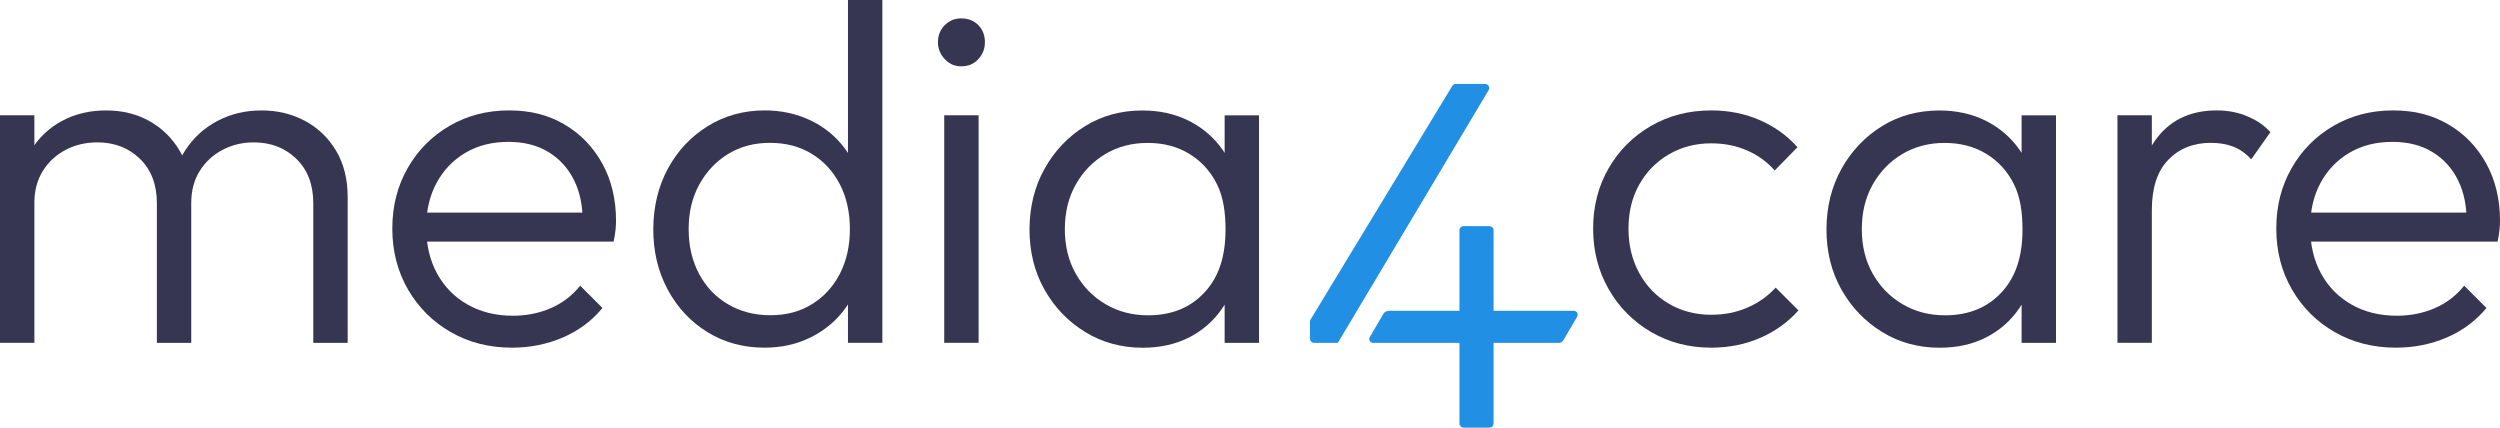
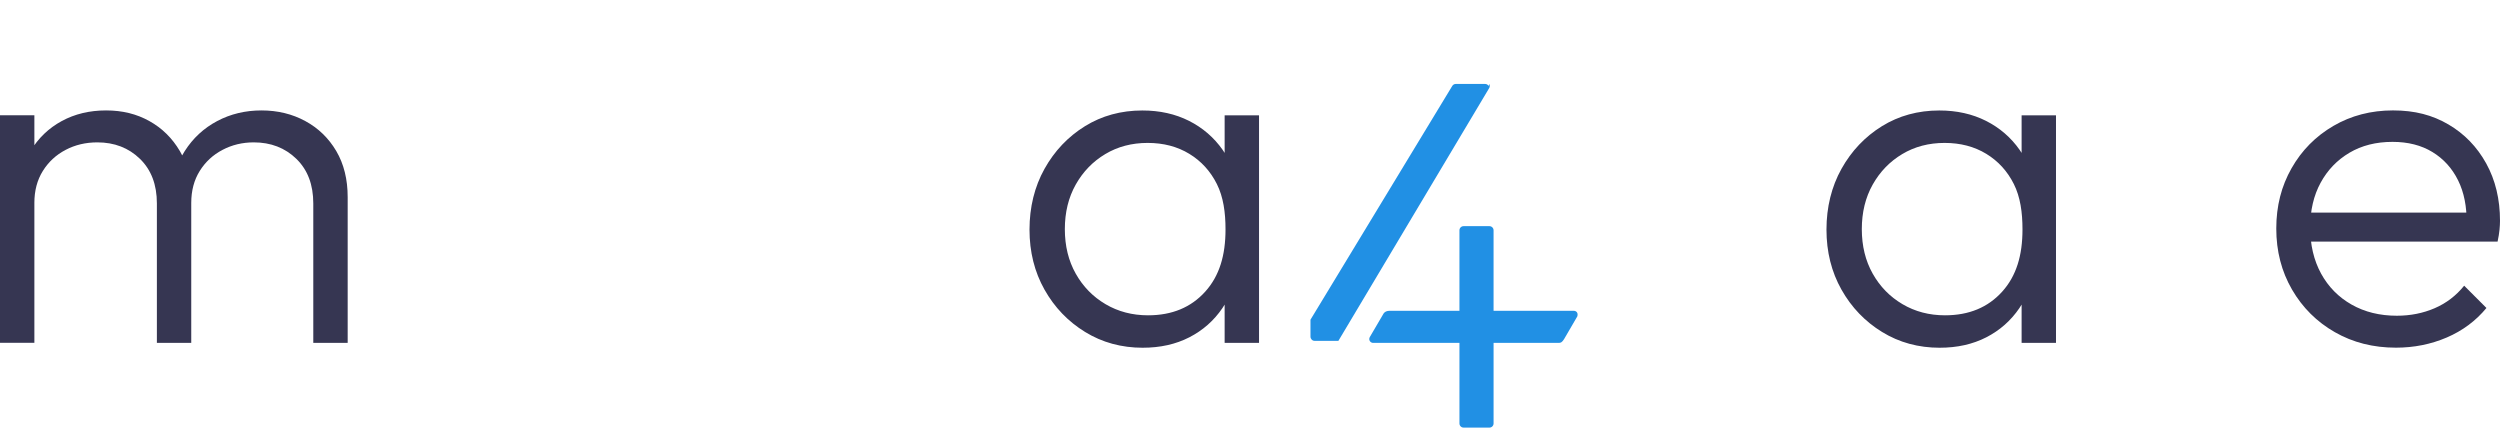
<svg xmlns="http://www.w3.org/2000/svg" id="Ebene_2" viewBox="0 0 2704.59 462.59">
  <defs>
    <style>.cls-1{fill:#2190e4;}.cls-2{fill:#363652;}</style>
  </defs>
  <g id="Ebene_1-2">
    <path class="cls-2" d="m1236.33,376.2c-23.05,0-43.83-5.66-62.34-17.01-18.52-11.35-33.18-26.64-44-45.84-10.82-19.22-16.24-40.86-16.24-64.96s5.42-46.38,16.24-65.74c10.82-19.38,25.4-34.75,43.74-46.12,18.34-11.33,39.03-17.01,62.08-17.01,18.86,0,35.7,3.76,50.55,11.25,14.84,7.51,26.98,18,36.41,31.44,9.42,13.44,15.01,29.07,16.77,46.88v77c-2.1,17.81-7.78,33.54-17.03,47.16-9.26,13.61-21.22,24.17-35.89,31.68-14.66,7.51-31.42,11.25-50.28,11.25Zm5.76-35.09c25.84,0,46.45-8.56,61.82-25.67,15.37-17.1,21.9-39.26,21.9-67.18,0-18.51-2.35-35.14-9.33-49.12-6.98-13.96-16.95-24.88-29.86-32.73-12.92-7.87-27.95-11.8-45.05-11.8s-32.39,4.02-45.84,12.06c-13.45,8.04-24.1,19.03-31.96,32.99-7.86,13.98-11.79,30.04-11.79,48.21s3.93,34.23,11.79,48.19c7.86,13.96,18.6,24.97,32.22,32.99,13.63,8.04,28.98,12.06,46.1,12.06Zm82.77,29.85v-66l7.33-60.77-7.33-59.18v-60.25h37.2v246.2h-37.2Z" />
    <path class="cls-2" d="m0,370.89V124.68h37.19v246.2H0Zm169.72,0v-150.87c0-20.24-6.11-36.32-18.33-48.19-12.23-11.87-27.6-17.81-46.11-17.81-12.57,0-24.01,2.71-34.31,8.13-10.3,5.4-18.52,13.01-24.62,22.79-6.11,9.78-9.17,21.29-9.17,34.56l-16.76-6.8c0-18.86,4.19-35.27,12.56-49.24,8.38-13.96,19.65-24.81,33.8-32.49,14.14-7.68,30.11-11.51,47.93-11.51s33.09,3.83,46.88,11.51c13.8,7.68,24.8,18.52,33.01,32.49,8.2,13.96,12.3,30.56,12.3,49.76v157.67h-37.19Zm169.2,0v-150.87c0-20.24-6.11-36.32-18.33-48.19-12.23-11.87-27.59-17.81-46.11-17.81-12.23,0-23.48,2.71-33.78,8.13-10.31,5.4-18.52,13.01-24.62,22.79-6.12,9.78-9.18,21.29-9.18,34.56l-22-6.8c1.05-18.86,6.03-35.27,14.94-49.24,8.9-13.96,20.6-24.81,35.1-32.49,14.49-7.68,30.46-11.51,47.94-11.51s33.25,3.83,47.41,11.51c14.14,7.68,25.31,18.52,33.53,32.49,8.2,13.96,12.31,30.56,12.31,49.76v157.67h-37.2Z" />
-     <path class="cls-2" d="m553.81,376.12c-24.45,0-46.45-5.57-66-16.75-19.56-11.18-35.02-26.54-46.37-46.1-11.35-19.55-17.02-41.57-17.02-66s5.51-45.85,16.5-65.22c11.01-19.38,26.1-34.66,45.31-45.85,19.21-11.16,40.69-16.75,64.43-16.75s42.69,5.07,59.99,15.18c17.29,10.13,30.91,24.19,40.86,42.17,9.95,18,14.94,38.69,14.94,62.08,0,2.8-.19,6.02-.53,9.7-.35,3.66-1.05,7.94-2.09,12.82h-213.2v-31.42h192.77l-13.09,11.51c.34-17.81-2.71-33.25-9.17-46.36-6.47-13.09-15.71-23.31-27.77-30.64-12.04-7.35-26.45-11.01-43.22-11.01-17.8,0-33.35,3.93-46.62,11.8-13.27,7.85-23.67,18.67-31.16,32.47-7.51,13.81-11.27,29.95-11.27,48.45s3.93,35.46,11.8,49.78c7.85,14.32,18.85,25.5,32.99,33.52,14.15,8.04,30.47,12.06,48.98,12.06,14.66,0,28.29-2.71,40.85-8.11,12.58-5.42,23.24-13.53,31.96-24.38l24.1,24.11c-11.52,13.96-25.85,24.62-42.96,31.95-17.12,7.33-35.45,10.99-55,10.99Z" />
-     <path class="cls-2" d="m827.26,376.12c-23.05,0-43.67-5.57-61.82-16.75-18.17-11.18-32.48-26.47-42.96-45.84-10.48-19.38-15.72-41.12-15.72-65.22s5.24-46.38,15.72-65.74c10.48-19.38,24.88-34.75,43.22-46.12,18.34-11.33,38.84-17.01,61.56-17.01,18.15,0,34.83,3.66,50.02,10.99,15.2,7.33,27.67,17.74,37.46,31.18,9.78,13.44,15.71,29.25,17.81,47.41v77c-2.1,17.81-7.95,33.46-17.55,46.88-9.61,13.46-22,24.02-37.2,31.7-15.19,7.68-32.04,11.51-50.55,11.51Zm6.28-35.09c17.1,0,32.13-4.02,45.05-12.06,12.92-8.02,22.96-19.03,30.12-32.99,7.15-13.96,10.74-30.04,10.74-48.19s-3.66-34.75-11-48.73c-7.34-13.96-17.47-24.88-30.39-32.73-12.92-7.87-27.95-11.8-45.05-11.8s-32.22,4.02-45.31,12.06c-13.1,8.04-23.5,19.03-31.17,32.99-7.69,13.98-11.52,30.04-11.52,48.21s3.75,34.3,11.26,48.45c7.51,14.13,17.98,25.14,31.43,32.99,13.44,7.87,28.72,11.8,45.84,11.8Zm121.02,29.85h-37.2v-66l7.85-60.77-7.85-59.18V0h37.2v370.89Z" />
-     <path class="cls-2" d="m1039.84,71.76c-6.99,0-12.93-2.62-17.81-7.85-4.9-5.23-7.33-11.35-7.33-18.34s2.43-13.44,7.33-18.34c4.89-4.88,10.82-7.33,17.81-7.33,7.67,0,13.88,2.45,18.6,7.33,4.71,4.9,7.07,11.01,7.07,18.34s-2.36,13.1-7.07,18.34c-4.72,5.23-10.93,7.85-18.6,7.85Zm-18.34,299.12V124.68h37.2v246.2h-37.2Z" />
    <path class="cls-2" d="m2098.52,376.2c-23.05,0-43.83-5.66-62.34-17.01-18.52-11.35-33.18-26.64-44-45.84-10.82-19.22-16.24-40.86-16.24-64.96s5.42-46.38,16.24-65.74c10.82-19.38,25.4-34.75,43.74-46.12,18.34-11.33,39.03-17.01,62.08-17.01,18.86,0,35.7,3.76,50.55,11.25,14.84,7.51,26.98,18,36.41,31.44,9.42,13.44,15.01,29.07,16.77,46.88v77c-2.1,17.81-7.78,33.54-17.03,47.16-9.26,13.61-21.22,24.17-35.89,31.68-14.66,7.51-31.42,11.25-50.28,11.25Zm5.76-35.09c25.84,0,46.45-8.56,61.82-25.67,15.37-17.1,21.9-39.26,21.9-67.18,0-18.51-2.35-35.14-9.33-49.12-6.98-13.96-16.95-24.88-29.86-32.73-12.92-7.87-27.95-11.8-45.05-11.8s-32.39,4.02-45.84,12.06c-13.45,8.04-24.1,19.03-31.96,32.99-7.86,13.98-11.79,30.04-11.79,48.21s3.93,34.23,11.79,48.19c7.86,13.96,18.6,24.97,32.22,32.99,13.63,8.04,28.98,12.06,46.1,12.06Zm82.77,29.85v-66l7.33-60.77-7.33-59.18v-60.25h37.2v246.2h-37.2Z" />
-     <path class="cls-2" d="m1851.32,376.12c-24.1,0-45.84-5.66-65.22-17.01-19.38-11.35-34.66-26.81-45.84-46.36-11.18-19.57-16.76-41.39-16.76-65.48s5.58-45.85,16.76-65.22c11.18-19.38,26.46-34.66,45.84-45.85,19.38-11.16,41.12-16.75,65.22-16.75,18.86,0,36.32,3.5,52.4,10.47,16.06,6.99,29.67,16.77,40.86,29.33l-24.63,25.16c-8.38-9.44-18.42-16.67-30.12-21.74-11.7-5.07-24.53-7.61-38.51-7.61-17.1,0-32.47,4.02-46.1,12.06-13.62,8.04-24.27,18.95-31.95,32.73-7.69,13.81-11.53,29.61-11.53,47.42s3.84,33.78,11.53,47.93c7.67,14.13,18.33,25.24,31.95,33.25,13.63,8.04,28.99,12.06,46.1,12.06,13.97,0,26.9-2.52,38.77-7.61,11.87-5.05,22.17-12.3,30.91-21.74l24.63,24.64c-11.53,12.92-25.41,22.86-41.65,29.85-16.24,6.99-33.8,10.47-52.66,10.47Z" />
    <path class="cls-2" d="m2591.95,376.12c-24.45,0-46.45-5.57-66-16.75-19.56-11.18-35.01-26.54-46.36-46.1-11.35-19.55-17.03-41.57-17.03-66s5.51-45.85,16.51-65.22c11-19.38,26.1-34.66,45.31-45.85,19.2-11.16,40.68-16.75,64.43-16.75s42.69,5.07,59.99,15.18c17.28,10.13,30.9,24.19,40.86,42.17,9.94,18,14.93,38.69,14.93,62.08,0,2.8-.18,6.02-.53,9.7-.35,3.66-1.05,7.94-2.09,12.82h-213.2v-31.42h192.77l-13.09,11.51c.34-17.81-2.71-33.25-9.18-46.36-6.47-13.09-15.71-23.31-27.76-30.64-12.05-7.35-26.45-11.01-43.22-11.01-17.81,0-33.35,3.93-46.62,11.8-13.27,7.85-23.67,18.67-31.17,32.47-7.51,13.81-11.26,29.95-11.26,48.45s3.93,35.46,11.79,49.78c7.86,14.32,18.85,25.5,33,33.52,14.15,8.04,30.47,12.06,48.98,12.06,14.67,0,28.29-2.71,40.86-8.11,12.58-5.42,23.23-13.53,31.96-24.38l24.1,24.11c-11.53,13.96-25.85,24.62-42.96,31.95-17.12,7.33-35.46,10.99-55.01,10.99Z" />
-     <path class="cls-2" d="m2435.33,172.35l1.31-1.65,19.59-27.79c-8.1-8.43-15.01-12.79-24.57-16.93-10.14-4.36-21.31-6.54-33.54-6.54-26.54,0-47.41,9.08-62.6,27.24-2.79,3.33-5.31,6.9-7.59,10.68v-32.68h-37.2v246.2h37.2v-143.52c0-24.1,5.93-42.26,17.81-54.49,11.87-12.23,27.24-18.34,46.1-18.34,9.08,0,17.2,1.4,24.36,4.19,7.16,2.8,13.53,7.35,19.12,13.63Z" />
    <path class="cls-1" d="m1503.14,336.24h75.74v-87.1c0-2.46,2-4.47,4.47-4.47h27.97c2.47,0,4.47,2.01,4.47,4.47v87.1h86.81c2.47,0,5.01,2.03,3.79,6.04,0,0-14.22,24.35-14.35,24.64-2.11,3.25-3.31,4.03-5.64,4.03h-70.6v87.17c0,2.46-2,4.47-4.47,4.47h-27.97c-2.47,0-4.47-2.01-4.47-4.47v-87.17h-93.49c-2.47,0-5.17-2.73-3.63-6.08l14.8-25.27s1.41-3.28,6.58-3.36Z" />
-     <path class="cls-1" d="m1610.5,93.01c-.79-1.36-2.24-2.19-3.8-2.19h-31.82c-1.59,0-3.05.86-3.83,2.25l-153.33,252.8c-.37.65-.57,1.39-.57,2.16v18.33c0,2.42,1.97,4.54,4.39,4.54h25.81l163.17-273.51c.77-1.36.76-3.03-.02-4.38Z" />
+     <path class="cls-1" d="m1610.5,93.01c-.79-1.36-2.24-2.19-3.8-2.19h-31.82c-1.59,0-3.05.86-3.83,2.25l-153.33,252.8v18.33c0,2.42,1.97,4.54,4.39,4.54h25.81l163.17-273.51c.77-1.36.76-3.03-.02-4.38Z" />
  </g>
</svg>